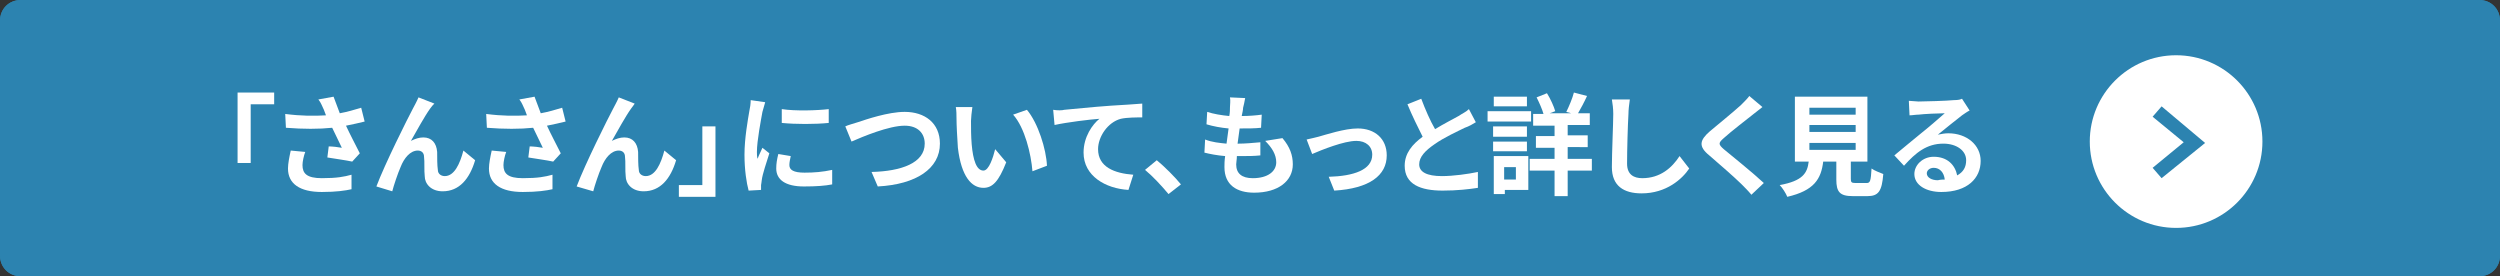
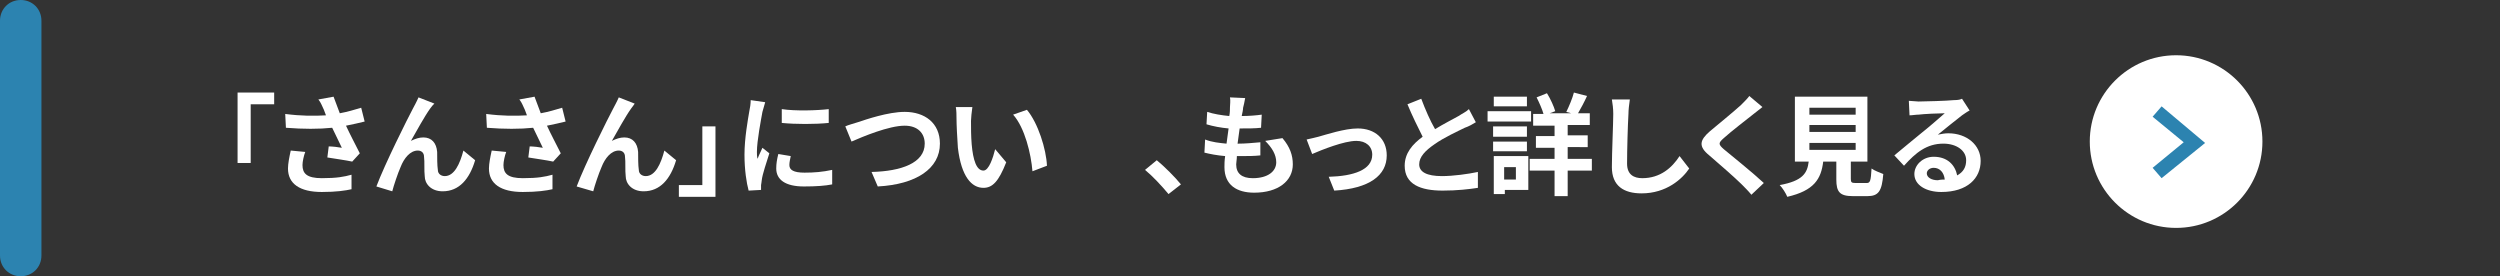
<svg xmlns="http://www.w3.org/2000/svg" version="1.1" id="レイヤー_1" x="0px" y="0px" viewBox="0 0 362 40" style="enable-background:new 0 0 362 40;" xml:space="preserve">
  <rect x="0" y="0" width="362" height="40" fill="#333333" stroke="none" />
  <style type="text/css">
	.st0{fill:#2C83B0;}
	.st1{enable-background:new    ;}
	.st2{fill:#FFFFFF;}
</style>
  <g>
-     <path class="st0" d="M3,0h356c1.7,0,3,1.3,3,3v34c0,1.7-1.3,3-3,3H3c-1.7,0-3-1.3-3-3V3C0,1.3,1.3,0,3,0z" />
-     <path class="st0" d="M3,1C1.9,1,1,1.9,1,3v34c0,1.1,0.9,2,2,2h356c1.1,0,2-0.9,2-2V3c0-1.1-0.9-2-2-2H3 M3,0h356c1.7,0,3,1.3,3,3   v34c0,1.7-1.3,3-3,3H3c-1.7,0-3-1.3-3-3V3C0,1.3,1.3,0,3,0z" />
+     <path class="st0" d="M3,0c1.7,0,3,1.3,3,3v34c0,1.7-1.3,3-3,3H3c-1.7,0-3-1.3-3-3V3C0,1.3,1.3,0,3,0z" />
    <g>
      <g class="st1">
        <path class="st2" d="M34.4,13.4h5.3v1.7h-3.4v8.5h-1.9V13.4z" />
        <path class="st2" d="M52.8,17.6c-0.8,0.2-1.7,0.4-2.7,0.6c0.6,1.3,1.4,2.8,2,4l-1.1,1.2c-0.9-0.2-2.4-0.4-3.6-0.6l0.2-1.6     c0.5,0,1.4,0.1,1.9,0.2c-0.4-0.8-0.9-1.9-1.4-2.9c-1.9,0.2-4.2,0.2-6.7,0l-0.1-2c2.3,0.3,4.2,0.3,5.9,0.2     c-0.1-0.3-0.2-0.5-0.3-0.8c-0.3-0.6-0.4-1-0.8-1.5l2.2-0.4c0.3,0.8,0.6,1.6,0.9,2.4c1.1-0.2,2.1-0.5,3.1-0.8L52.8,17.6z M44.2,22     c-0.2,0.5-0.4,1.4-0.4,1.9c0,1.2,0.6,1.9,2.8,1.9c2.2,0,3.2-0.2,4.3-0.5l0,2.1c-0.9,0.2-2.2,0.4-4.3,0.4c-3.2,0-4.9-1.2-4.9-3.4     c0-0.7,0.2-1.7,0.4-2.6L44.2,22z" />
        <path class="st2" d="M62.3,15.7c-0.8,1.1-2,3.3-2.8,4.7c0.6-0.3,1.2-0.5,1.8-0.5c1.2,0,1.9,0.8,2,2.1c0,0.7,0,2,0.1,2.6     c0,0.6,0.5,0.9,1,0.9c1.4,0,2.2-1.8,2.7-3.7l1.7,1.4c-0.8,2.7-2.3,4.5-4.7,4.5c-1.7,0-2.6-1.1-2.6-2.2c-0.1-0.8,0-2.1-0.1-2.8     c0-0.6-0.4-0.9-0.9-0.9c-1.1,0-2,1.1-2.5,2.4c-0.4,0.9-1,2.7-1.2,3.5L54.5,27c1.2-3.2,4.5-9.8,5.3-11.3c0.2-0.4,0.5-0.9,0.8-1.6     l2.3,0.9C62.7,15.2,62.5,15.4,62.3,15.7z" />
        <path class="st2" d="M81.9,17.6c-0.8,0.2-1.7,0.4-2.7,0.6c0.6,1.3,1.4,2.8,2,4l-1.1,1.2c-0.9-0.2-2.4-0.4-3.6-0.6l0.2-1.6     c0.5,0,1.4,0.1,1.9,0.2c-0.4-0.8-0.9-1.9-1.4-2.9c-1.9,0.2-4.2,0.2-6.7,0l-0.1-2c2.3,0.3,4.2,0.3,5.9,0.2     c-0.1-0.3-0.2-0.5-0.3-0.8c-0.3-0.6-0.4-1-0.8-1.5l2.2-0.4c0.3,0.8,0.6,1.6,0.9,2.4c1.1-0.2,2.1-0.5,3.1-0.8L81.9,17.6z M73.3,22     c-0.2,0.5-0.4,1.4-0.4,1.9c0,1.2,0.6,1.9,2.8,1.9c2.2,0,3.2-0.2,4.3-0.5l0,2.1c-0.9,0.2-2.2,0.4-4.3,0.4c-3.2,0-4.9-1.2-4.9-3.4     c0-0.7,0.2-1.7,0.4-2.6L73.3,22z" />
        <path class="st2" d="M91.4,15.7c-0.8,1.1-2,3.3-2.8,4.7c0.6-0.3,1.2-0.5,1.8-0.5c1.2,0,1.9,0.8,2,2.1c0,0.7,0,2,0.1,2.6     c0,0.6,0.5,0.9,1,0.9c1.4,0,2.2-1.8,2.7-3.7l1.7,1.4c-0.8,2.7-2.3,4.5-4.7,4.5c-1.7,0-2.6-1.1-2.6-2.2c-0.1-0.8,0-2.1-0.1-2.8     c0-0.6-0.4-0.9-0.9-0.9c-1.1,0-2,1.1-2.5,2.4c-0.4,0.9-1,2.7-1.2,3.5L83.5,27c1.2-3.2,4.5-9.8,5.3-11.3c0.2-0.4,0.5-0.9,0.8-1.6     l2.3,0.9C91.8,15.2,91.6,15.4,91.4,15.7z" />
        <path class="st2" d="M103.6,28.5h-5.3v-1.7h3.4v-8.5h1.9V28.5z" />
        <path class="st2" d="M110.8,14.8c-0.1,0.3-0.3,1.1-0.4,1.4c-0.2,1.1-0.8,4.2-0.8,5.8c0,0.3,0,0.7,0.1,1c0.2-0.6,0.5-1.1,0.7-1.6     l1,0.8c-0.4,1.3-1,3-1.1,3.9c0,0.2-0.1,0.6-0.1,0.7c0,0.2,0,0.4,0,0.7l-1.8,0.1c-0.3-1.1-0.6-3-0.6-5.2c0-2.4,0.5-5.1,0.7-6.3     c0.1-0.4,0.2-1.1,0.2-1.6L110.8,14.8z M114.5,22.6c-0.1,0.5-0.2,0.9-0.2,1.3c0,0.7,0.6,1.1,2.2,1.1c1.4,0,2.6-0.1,4-0.4l0,2.1     c-1,0.2-2.3,0.3-4.1,0.3c-2.7,0-4-1-4-2.6c0-0.7,0.1-1.3,0.3-2.1L114.5,22.6z M120,15.8v2c-2,0.2-4.8,0.2-6.8,0l0-2     C115.2,16.1,118.3,16,120,15.8z" />
        <path class="st2" d="M124.2,17.7c1.2-0.4,4.4-1.5,6.8-1.5c2.9,0,5.1,1.6,5.1,4.6c0,3.6-3.4,5.9-9,6.2l-0.9-2.1     c4.3-0.1,7.7-1.3,7.7-4.1c0-1.5-1-2.6-2.9-2.6c-2.3,0-6.1,1.6-7.7,2.3l-0.9-2.2C122.8,18.1,123.6,17.9,124.2,17.7z" />
        <path class="st2" d="M140.6,17.5c0,1,0,2.2,0.1,3.4c0.2,2.3,0.7,3.8,1.7,3.8c0.8,0,1.4-1.9,1.7-3.1l1.6,1.9     c-1.1,2.8-2,3.7-3.3,3.7c-1.7,0-3.2-1.6-3.7-5.8c-0.1-1.5-0.2-3.3-0.2-4.3c0-0.4,0-1.1-0.1-1.6l2.4,0     C140.7,16.2,140.6,17.1,140.6,17.5z M151.6,24l-2.1,0.8c-0.2-2.5-1.1-6.3-2.8-8.2l2-0.7C150.3,17.8,151.5,21.6,151.6,24z" />
-         <path class="st2" d="M154.1,15.9c1.3-0.1,3.9-0.4,6.8-0.6c1.6-0.1,3.4-0.2,4.5-0.3l0,2c-0.8,0-2.2,0-3.1,0.2     c-1.9,0.5-3.3,2.6-3.3,4.4c0,2.6,2.4,3.5,5.1,3.7l-0.7,2.2c-3.3-0.2-6.5-2-6.5-5.4c0-2.3,1.3-4.1,2.3-4.9     c-1.4,0.1-4.7,0.5-6.5,0.9l-0.2-2.2C153.1,16,153.8,16,154.1,15.9z" />
        <path class="st2" d="M169.2,28.1c-1-1.2-2.3-2.6-3.4-3.5l1.7-1.4c1.1,0.9,2.7,2.5,3.5,3.5L169.2,28.1z" />
        <path class="st2" d="M185.7,20c1.1,1.3,1.5,2.5,1.5,3.8c0,2.4-2.1,4.1-5.6,4.1c-2.5,0-4.3-1.1-4.3-3.7c0-0.4,0-0.9,0.1-1.6     c-1.2-0.1-2.2-0.3-3-0.5l0.1-1.9c1,0.4,2.1,0.5,3.1,0.6c0.1-0.7,0.2-1.4,0.3-2.2c-1.1-0.1-2.2-0.3-3.2-0.6l0.1-1.8     c0.9,0.3,2.1,0.5,3.2,0.6c0.1-0.5,0.1-0.9,0.1-1.3c0-0.4,0.1-0.9,0-1.4l2.2,0.1c-0.1,0.6-0.2,1-0.3,1.4c0,0.3-0.1,0.7-0.2,1.2     c1.1,0,2.2-0.1,2.9-0.2l-0.1,1.9c-0.9,0.1-1.8,0.1-3.1,0.1c-0.1,0.7-0.2,1.5-0.3,2.2h0.1c1,0,2.1-0.1,3.2-0.2l0,1.9     c-0.9,0.1-1.8,0.1-2.8,0.1c-0.2,0-0.4,0-0.6,0c0,0.5-0.1,0.9-0.1,1.2c0,1.3,0.8,2,2.4,2c2.2,0,3.4-1,3.4-2.3     c0-1.1-0.6-2.1-1.6-3.1L185.7,20z" />
        <path class="st2" d="M190.9,19.8c1.1-0.3,3.8-1.2,5.7-1.2c2.5,0,4.2,1.5,4.2,3.9c0,2.9-2.5,4.8-7.6,5.1l-0.8-2     c3.6-0.1,6.3-1,6.3-3.2c0-1.2-0.9-2-2.3-2c-1.8,0-5,1.3-6.4,1.9l-0.8-2.1C189.7,20.1,190.5,19.9,190.9,19.8z" />
        <path class="st2" d="M213.7,17.7c-0.5,0.3-1,0.6-1.6,0.8c-1,0.5-3,1.4-4.4,2.4c-1.3,0.9-2.2,1.8-2.2,2.9c0,1.1,1.1,1.7,3.3,1.7     c1.6,0,3.8-0.3,5.2-0.6l0,2.3c-1.3,0.2-3,0.4-5.1,0.4c-3.2,0-5.5-0.9-5.5-3.6c0-1.8,1.1-3.1,2.6-4.2c-0.7-1.4-1.5-3-2.2-4.7     l2-0.8c0.6,1.6,1.3,3.2,2,4.4c1.3-0.8,2.7-1.5,3.4-1.9c0.6-0.4,1.1-0.6,1.5-1L213.7,17.7z" />
      </g>
      <g class="st1">
        <path class="st2" d="M221.7,17.6h-6.3v-1.5h6.3V17.6z M221.2,27.5h-3.3v0.6h-1.6v-5.5h5V27.5z M216.2,18.3h4.9v1.5h-4.9V18.3z      M216.2,20.5h4.9v1.4h-4.9V20.5z M221.1,15.4h-4.8v-1.4h4.8V15.4z M217.8,24.2v1.8h1.7v-1.8H217.8z M230.5,24.7H227v3.7h-1.9     v-3.7h-3.6V23h3.6v-1.6h-2.7v-1.7h2.7v-1.5h-3.1v-1.7h1.5c-0.2-0.7-0.6-1.6-1-2.4l1.5-0.6c0.5,0.8,1,1.9,1.2,2.6l-0.8,0.3h3.1     l-0.7-0.2c0.4-0.8,0.9-2,1.1-2.8l1.9,0.5c-0.4,0.9-0.9,1.8-1.3,2.5h1.7v1.7H227v1.5h2.9v1.7H227V23h3.5V24.7z" />
      </g>
      <g class="st1">
        <path class="st2" d="M236,14.4c-0.1,0.7-0.2,1.5-0.2,2.1c-0.1,1.7-0.2,5.2-0.2,7.2c0,1.6,1,2.1,2.2,2.1c2.6,0,4.3-1.5,5.4-3.2     l1.4,1.8c-1,1.5-3.3,3.6-6.9,3.6c-2.6,0-4.3-1.1-4.3-3.8c0-2.1,0.2-6.3,0.2-7.7c0-0.8-0.1-1.5-0.2-2.1L236,14.4z" />
        <path class="st2" d="M255.2,15.5c-0.5,0.4-1,0.8-1.4,1.1c-1,0.8-3.1,2.4-4.2,3.4c-0.8,0.7-0.8,0.9,0,1.6c1.2,1,4.2,3.4,5.8,4.9     l-1.8,1.7c-0.4-0.5-0.9-1-1.4-1.5c-0.9-0.9-3.3-3-4.7-4.2c-1.6-1.3-1.4-2.2,0.1-3.5c1.2-1,3.4-2.8,4.5-3.8c0.4-0.4,1-1,1.2-1.3     L255.2,15.5z" />
      </g>
      <g class="st1">
        <path class="st2" d="M270.3,26.5c0.5,0,0.6-0.3,0.7-2.1c0.4,0.3,1.2,0.6,1.7,0.8c-0.2,2.5-0.7,3.2-2.3,3.2h-2.1     c-1.9,0-2.4-0.6-2.4-2.4v-2.6h-1.9c-0.3,2.5-1.3,4.2-5.2,5.1c-0.2-0.5-0.7-1.3-1.1-1.7c3.3-0.6,4-1.7,4.2-3.4h-2v-9.4h10.5v9.4     H268v2.5c0,0.5,0.1,0.6,0.7,0.6H270.3z M262,16.6h6.7v-1H262V16.6z M262,19.1h6.7v-1H262V19.1z M262,21.7h6.7v-1H262V21.7z" />
      </g>
      <g class="st1">
        <path class="st2" d="M285.2,16c-0.4,0.2-0.8,0.5-1.1,0.7c-0.8,0.6-2.5,2-3.5,2.8c0.5-0.1,1-0.2,1.5-0.2c2.7,0,4.7,1.7,4.7,4     c0,2.5-1.9,4.5-5.7,4.5c-2.2,0-3.9-1-3.9-2.6c0-1.3,1.2-2.5,2.8-2.5c2,0,3.1,1.2,3.4,2.7c0.9-0.5,1.3-1.2,1.3-2.2     c0-1.4-1.4-2.4-3.3-2.4c-2.4,0-4,1.3-5.7,3.2l-1.4-1.5c1.1-0.9,3-2.5,4-3.3c0.9-0.7,2.5-2.1,3.3-2.8c-0.8,0-3,0.1-3.8,0.2     c-0.4,0-0.9,0.1-1.3,0.1l-0.1-2.1c0.4,0,1,0.1,1.4,0.1c0.8,0,4.2-0.1,5.1-0.2c0.7,0,1-0.1,1.2-0.2L285.2,16z M281.6,26     c-0.1-1-0.7-1.7-1.6-1.7c-0.6,0-1,0.4-1,0.8c0,0.6,0.7,1,1.6,1C281,26,281.3,26,281.6,26z" />
      </g>
      <path class="st2" d="M315.1,8L315.1,8c6.9,0,12.5,5.6,12.5,12.5l0,0c0,6.9-5.6,12.5-12.5,12.5l0,0c-6.9,0-12.5-5.6-12.5-12.5l0,0    C302.6,13.6,308.2,8,315.1,8z" />
      <path class="st0" d="M313,25.8l-1.3-1.5l4.5-3.7l-4.5-3.7l1.3-1.5l6.3,5.3L313,25.8z" />
    </g>
  </g>
</svg>